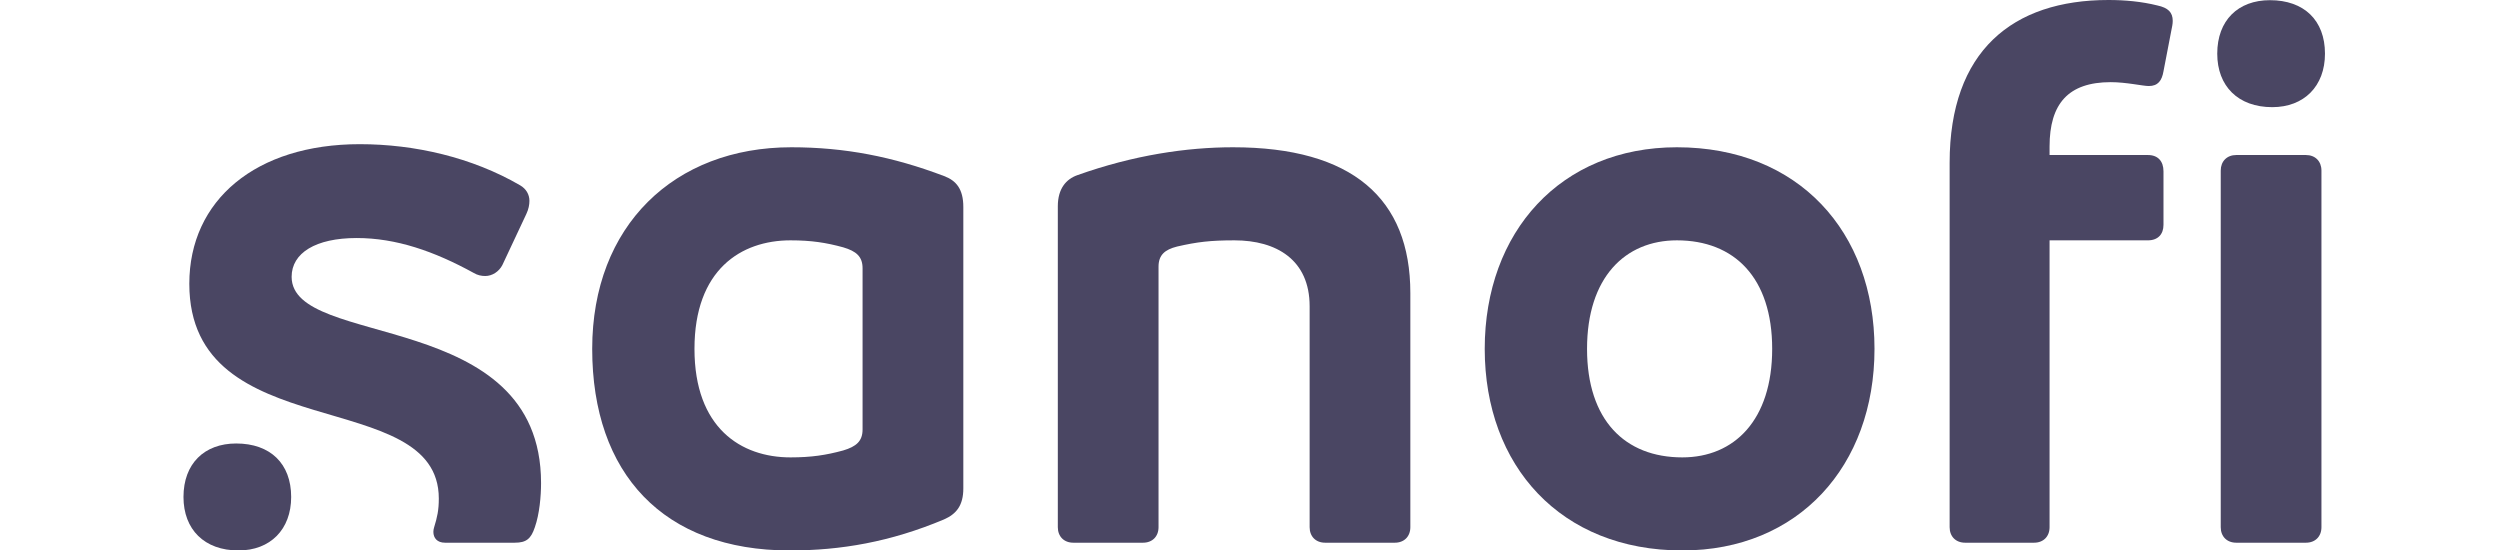
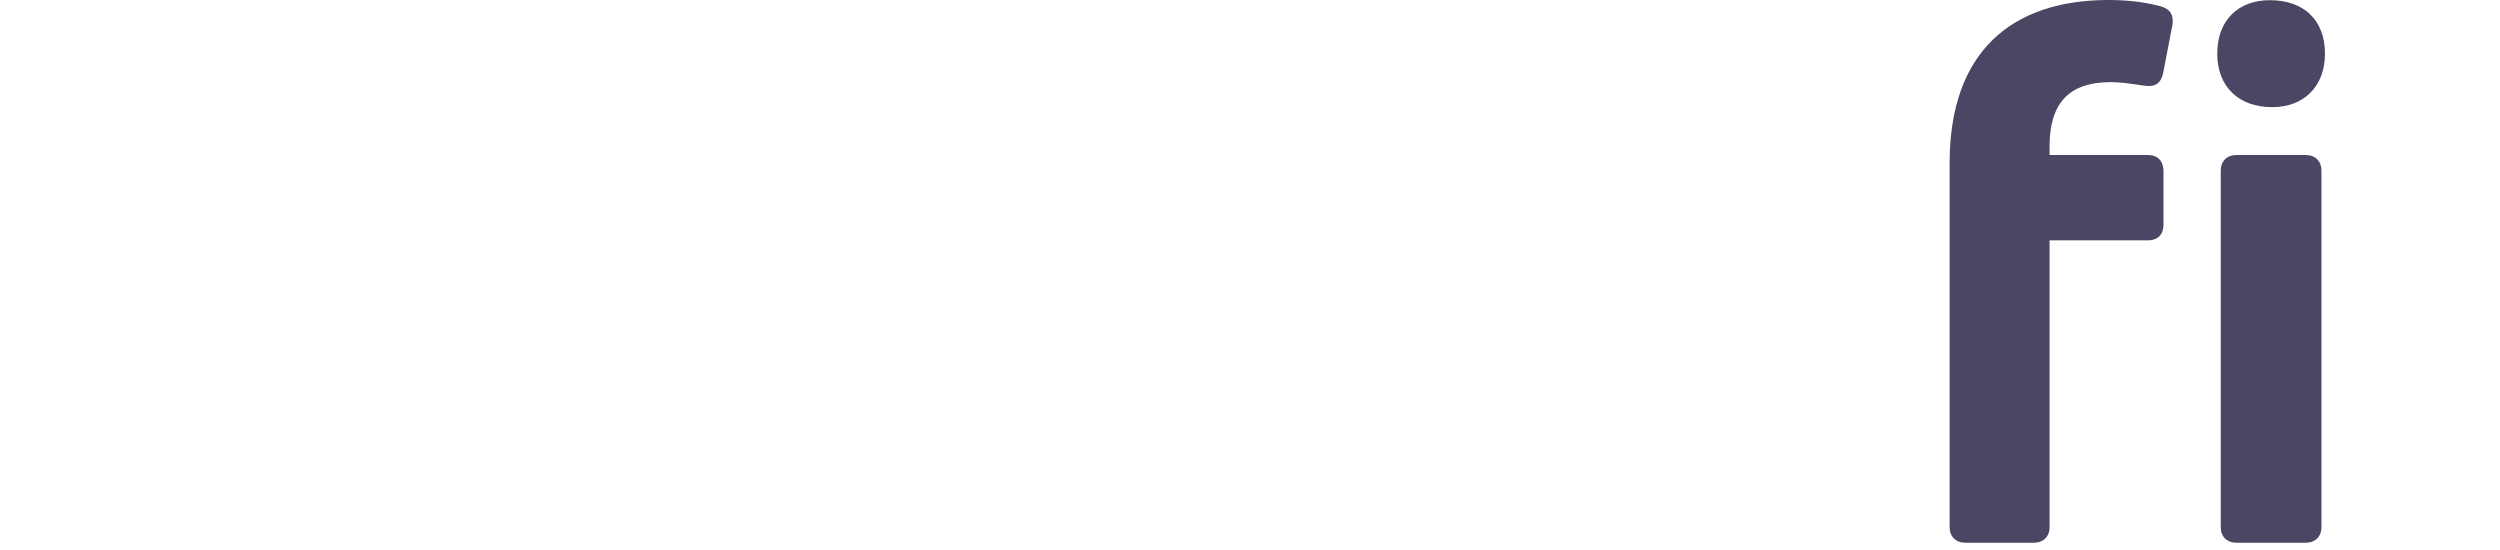
<svg xmlns="http://www.w3.org/2000/svg" width="109" height="24" viewBox="0 0 109 24" fill="none">
-   <path d="M37.608 18.725C37.608 19.232 37.337 19.469 36.763 19.64C36.02 19.843 35.378 19.942 34.467 19.942C32.305 19.942 30.279 18.657 30.279 15.21C30.279 11.763 32.305 10.479 34.467 10.479C35.378 10.479 36.02 10.58 36.763 10.783C37.337 10.952 37.608 11.189 37.608 11.696V18.725ZM41.156 7.674C38.927 6.829 36.831 6.421 34.5 6.421C29.4 6.421 25.82 9.837 25.82 15.21C25.82 20.651 28.927 24 34.433 24C36.662 24 38.823 23.628 41.156 22.648C41.697 22.411 42.001 22.04 42.001 21.294V9.026C42.001 8.248 41.697 7.874 41.156 7.674" fill="#4A4663" />
-   <path d="M12.715 12.068C12.715 11.033 13.759 10.378 15.552 10.378C17.274 10.378 18.929 10.953 20.652 11.899C20.82 12 20.989 12.034 21.158 12.034C21.462 12.034 21.753 11.842 21.901 11.561L22.948 9.33C23.047 9.122 23.083 8.925 23.083 8.756C23.083 8.485 22.943 8.233 22.678 8.08C20.584 6.863 18.085 6.286 15.687 6.286C11.161 6.286 8.254 8.722 8.254 12.372C8.254 19.537 19.132 16.763 19.132 21.736C19.132 22.243 19.064 22.547 18.929 22.986C18.908 23.051 18.895 23.122 18.895 23.189C18.895 23.459 19.064 23.662 19.402 23.662H22.442C22.948 23.662 23.151 23.493 23.32 22.986C23.522 22.412 23.59 21.632 23.59 21.06C23.59 13.386 12.715 15.234 12.715 12.068" fill="#4A4663" />
-   <path d="M53.757 6.421C51.761 6.421 49.431 6.759 46.965 7.64C46.493 7.809 46.121 8.215 46.121 8.992V22.986C46.121 23.391 46.391 23.662 46.797 23.662H49.836C50.242 23.662 50.512 23.391 50.512 22.986V11.628C50.512 11.121 50.782 10.884 51.322 10.749C52.203 10.547 52.775 10.479 53.824 10.479C55.648 10.479 57.1 11.324 57.1 13.352V22.986C57.1 23.391 57.37 23.662 57.776 23.662H60.815C61.221 23.662 61.491 23.391 61.491 22.986V12.777C61.491 8.654 58.958 6.421 53.757 6.421" fill="#4A4663" />
-   <path d="M73.349 19.942C70.85 19.942 69.195 18.32 69.195 15.21C69.195 12.101 70.85 10.479 73.113 10.479C75.612 10.479 77.267 12.101 77.267 15.21C77.267 18.32 75.612 19.942 73.349 19.942M73.113 6.421C68.047 6.421 64.734 10.107 64.734 15.21C64.734 20.316 68.047 24 73.349 24C78.415 24 81.728 20.316 81.728 15.21C81.728 10.107 78.415 6.421 73.113 6.421" fill="#4A4663" />
  <path d="M100.539 6.759H97.5C97.094 6.759 96.824 7.032 96.824 7.437V22.986C96.824 23.391 97.094 23.662 97.5 23.662H100.539C100.945 23.662 101.215 23.391 101.215 22.986V7.437C101.215 7.032 100.945 6.759 100.539 6.759Z" fill="#4A4663" />
  <path d="M94.058 0.237C93.382 0.068 92.65 0 91.928 0C87.74 0 85.004 2.231 85.004 7.097V22.986C85.004 23.392 85.274 23.662 85.679 23.662H88.685C89.091 23.662 89.361 23.392 89.361 22.986V10.479H93.65C94.089 10.479 94.328 10.209 94.328 9.803V7.471C94.328 7.032 94.089 6.759 93.65 6.759H89.361V6.39C89.361 4.529 90.171 3.582 92.029 3.582C92.704 3.582 93.434 3.751 93.686 3.751C94.089 3.751 94.258 3.515 94.328 3.109L94.666 1.352C94.695 1.196 94.731 1.061 94.731 0.912C94.731 0.538 94.531 0.338 94.058 0.237" fill="#4A4663" />
-   <path d="M10.297 19.336C8.912 19.336 8 20.212 8 21.668C8 23.087 8.912 24 10.398 24C11.783 24 12.695 23.087 12.695 21.668C12.695 20.212 11.783 19.336 10.297 19.336Z" fill="#4A4663" />
  <path d="M98.969 0.008C97.584 0.008 96.672 0.884 96.672 2.34C96.672 3.759 97.584 4.672 99.07 4.672C100.455 4.672 101.369 3.759 101.369 2.34C101.369 0.884 100.455 0.008 98.969 0.008" fill="#4A4663" />
</svg>